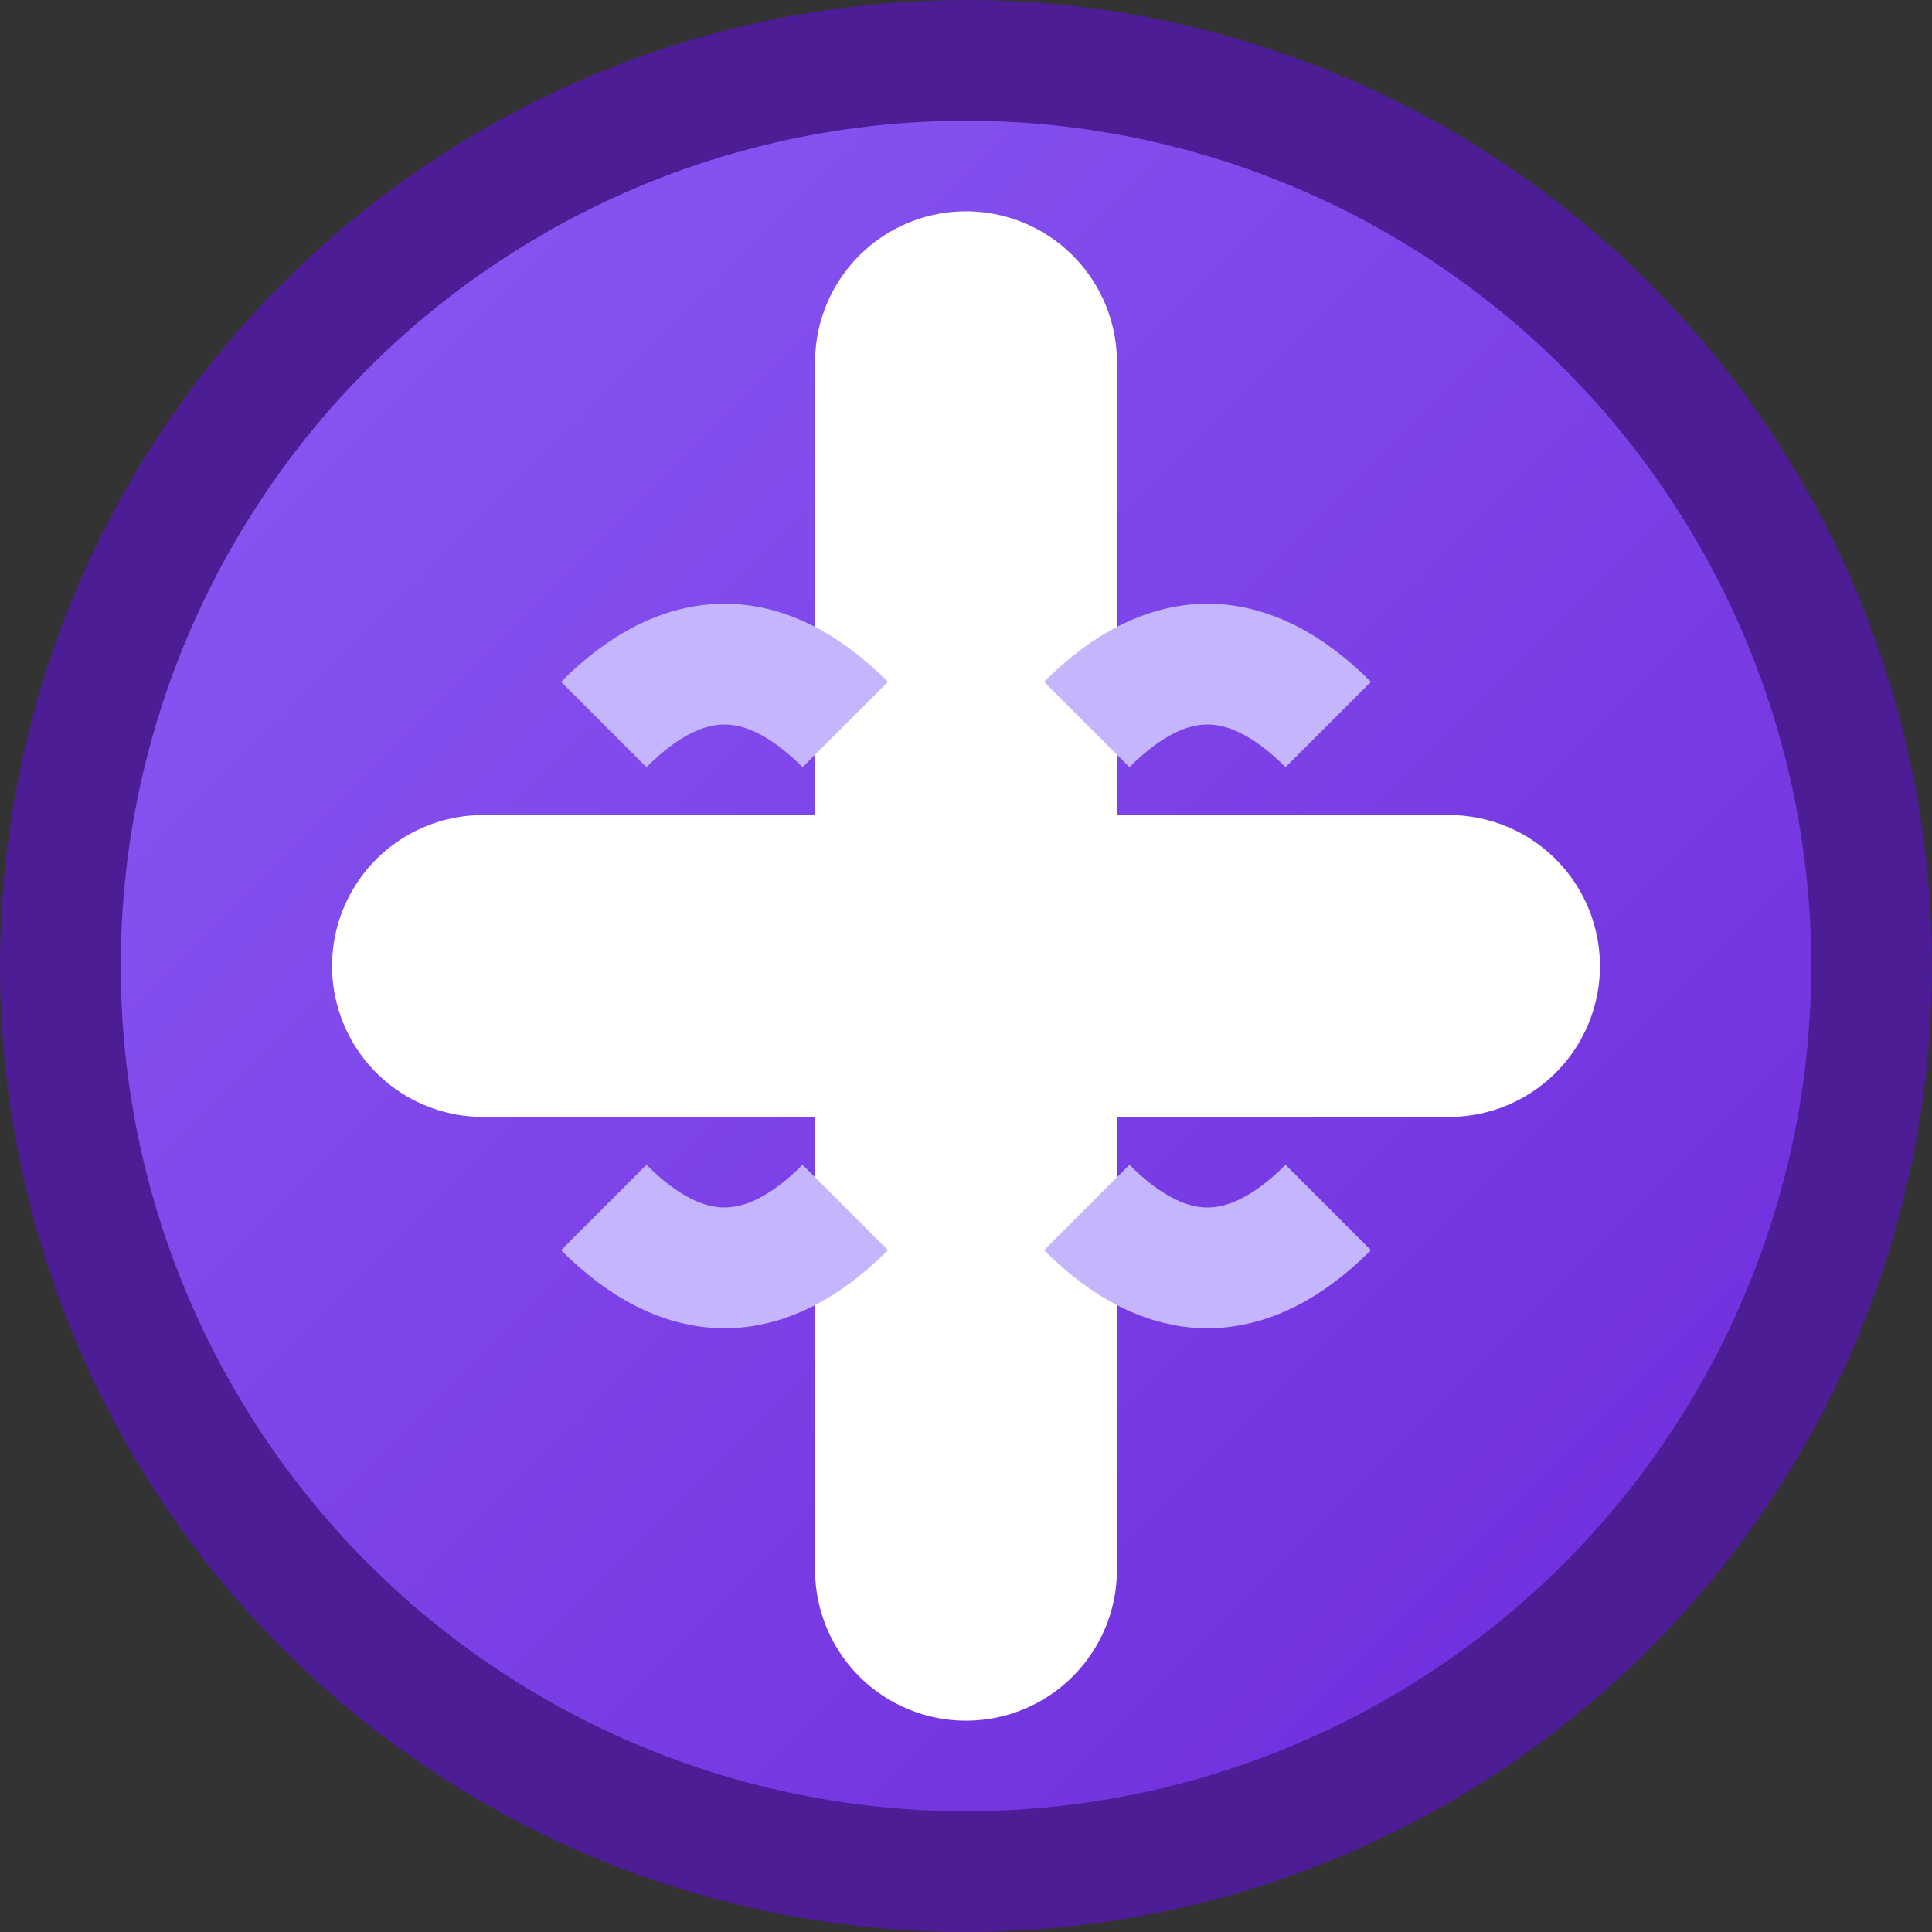
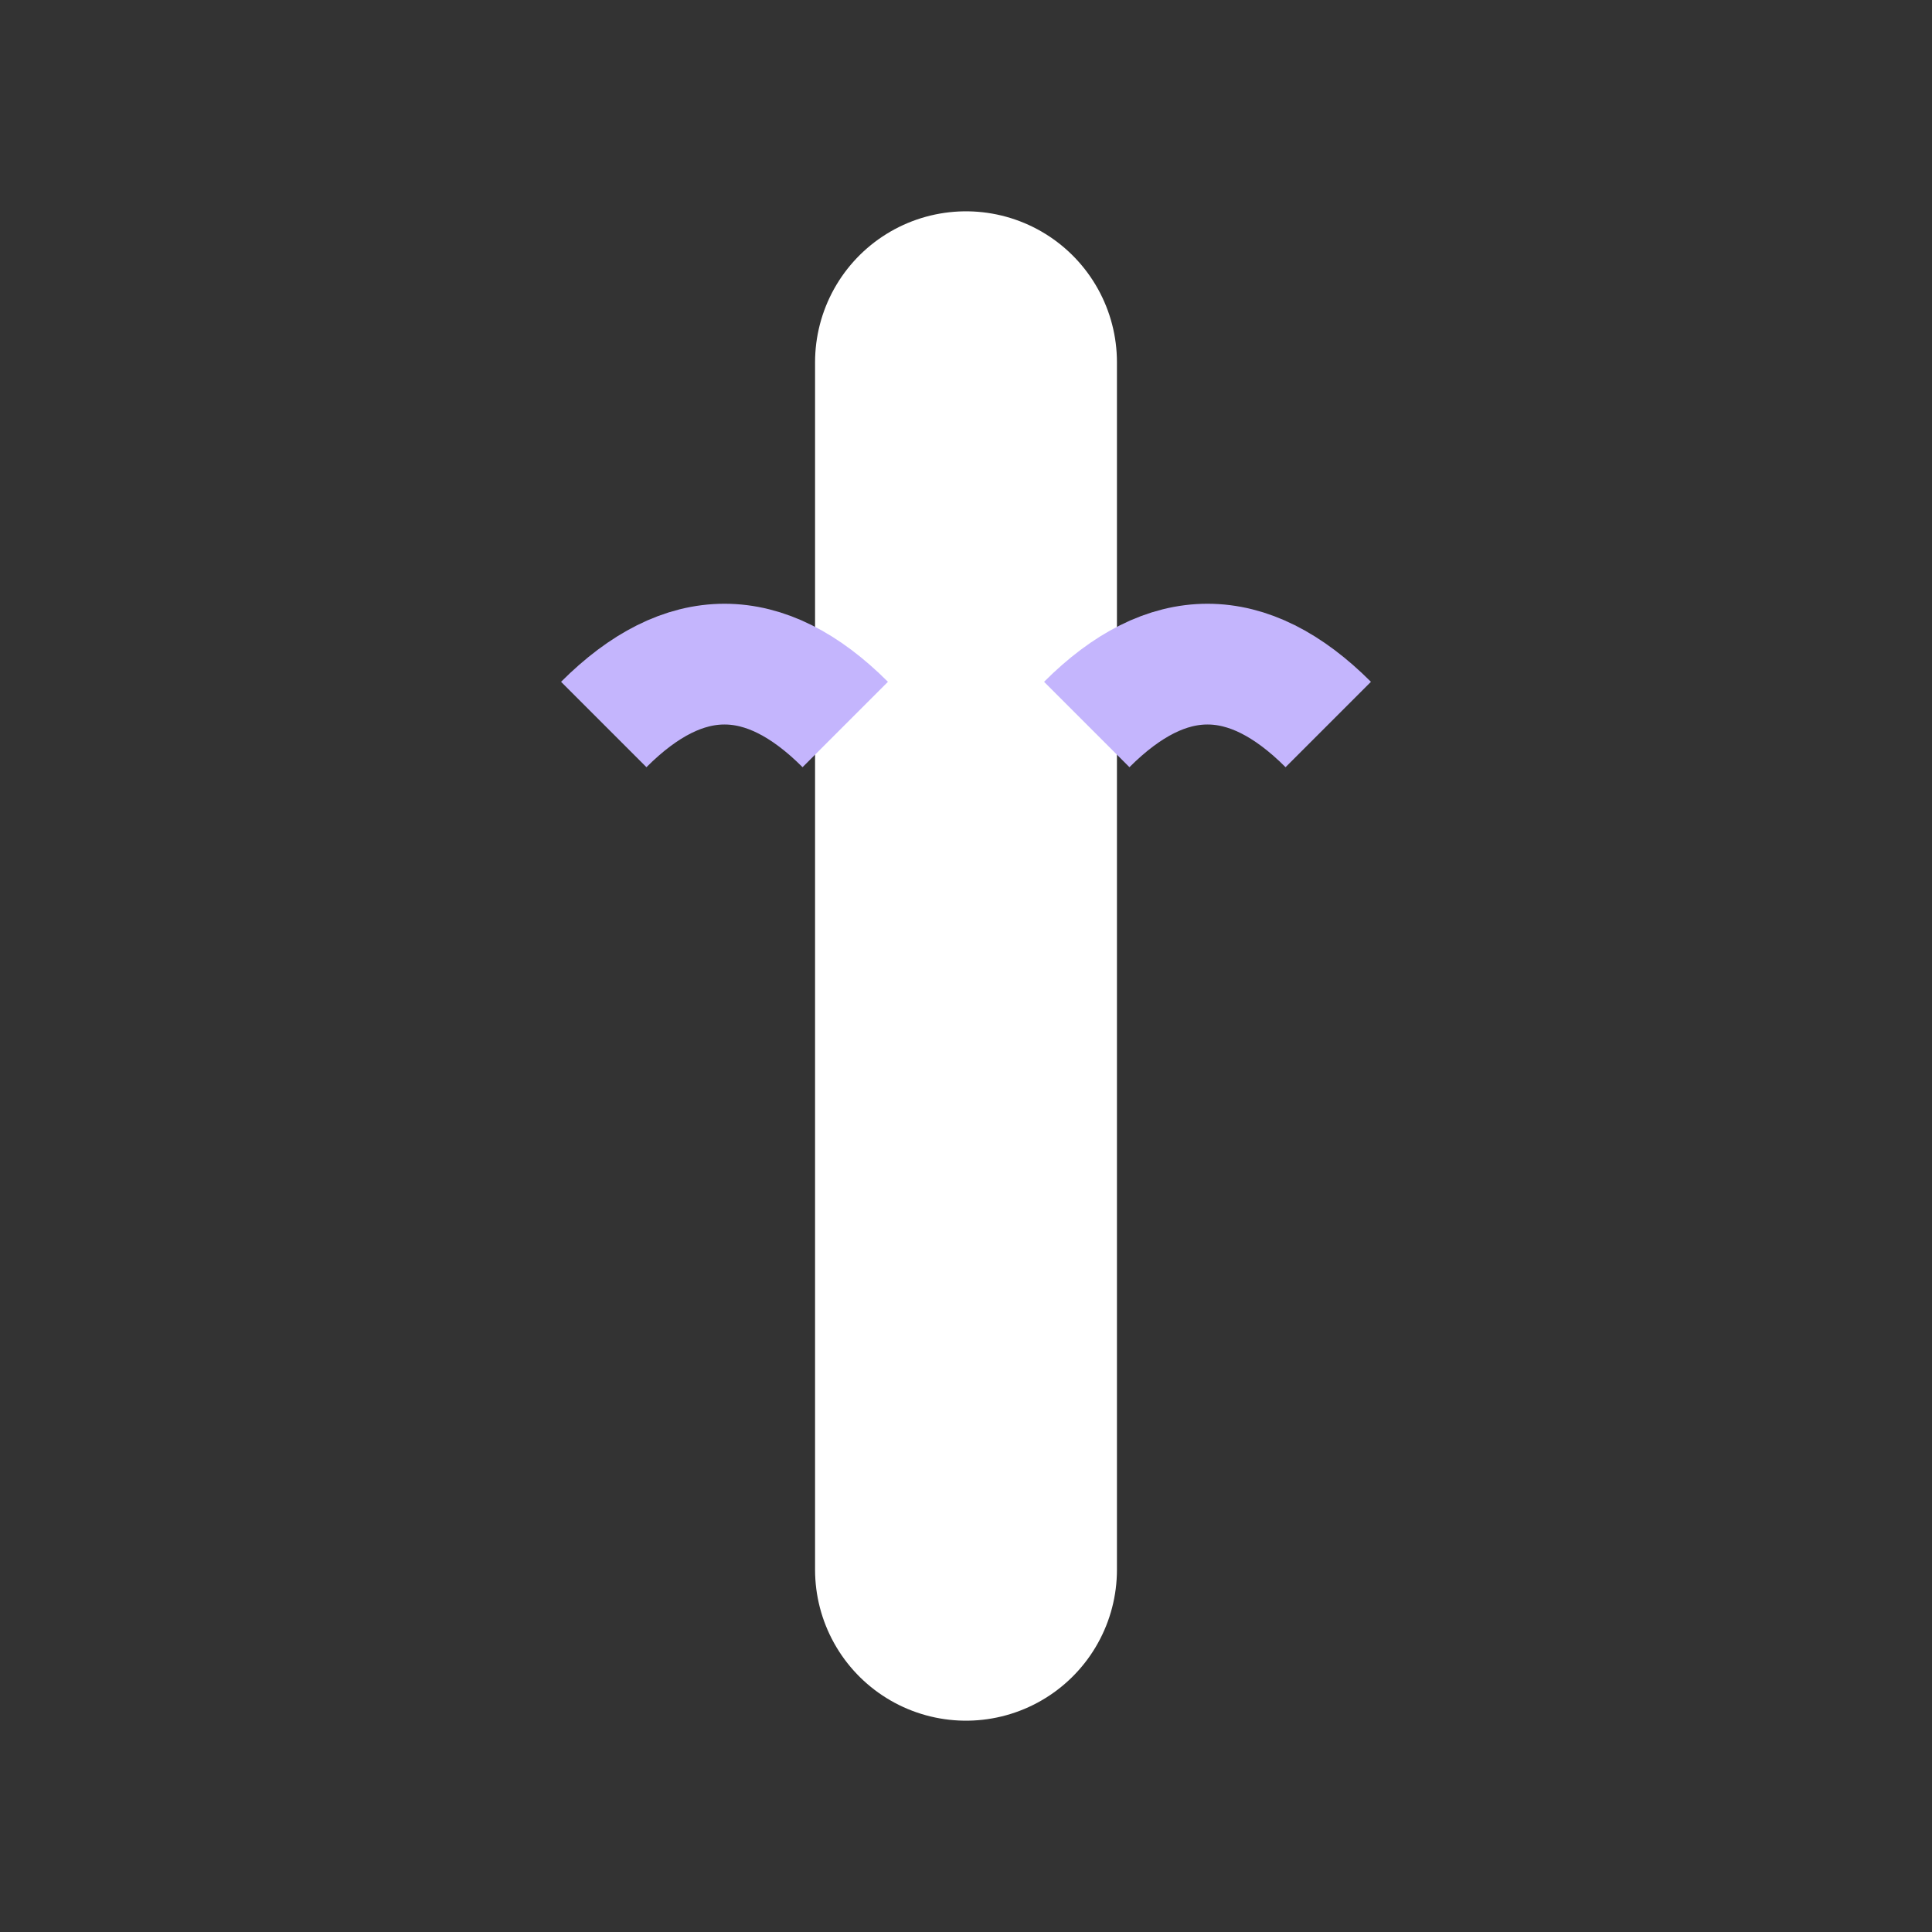
<svg xmlns="http://www.w3.org/2000/svg" width="16" height="16" viewBox="0 0 16 16" fill="none">
  <rect x="0" y="0" width="16" height="16" fill="#333333" stroke="none" />
  <defs>
    <linearGradient id="bg" x1="0%" y1="0%" x2="100%" y2="100%">
      <stop offset="0%" style="stop-color:#8b5cf6" />
      <stop offset="100%" style="stop-color:#6d28d9" />
    </linearGradient>
  </defs>
-   <circle cx="8" cy="8" r="7.5" fill="url(#bg)" stroke="#4c1d95" />
  <path d="M8 3 L8 13" stroke="#ffffff" stroke-width="2.5" stroke-linecap="round" />
-   <path d="M4 8 L12 8" stroke="#ffffff" stroke-width="2.5" stroke-linecap="round" />
  <path d="M5 6 Q6 5 7 6" stroke="#c4b5fd" stroke-width="1" fill="none" />
  <path d="M11 6 Q10 5 9 6" stroke="#c4b5fd" stroke-width="1" fill="none" />
-   <path d="M5 10 Q6 11 7 10" stroke="#c4b5fd" stroke-width="1" fill="none" />
-   <path d="M11 10 Q10 11 9 10" stroke="#c4b5fd" stroke-width="1" fill="none" />
</svg>